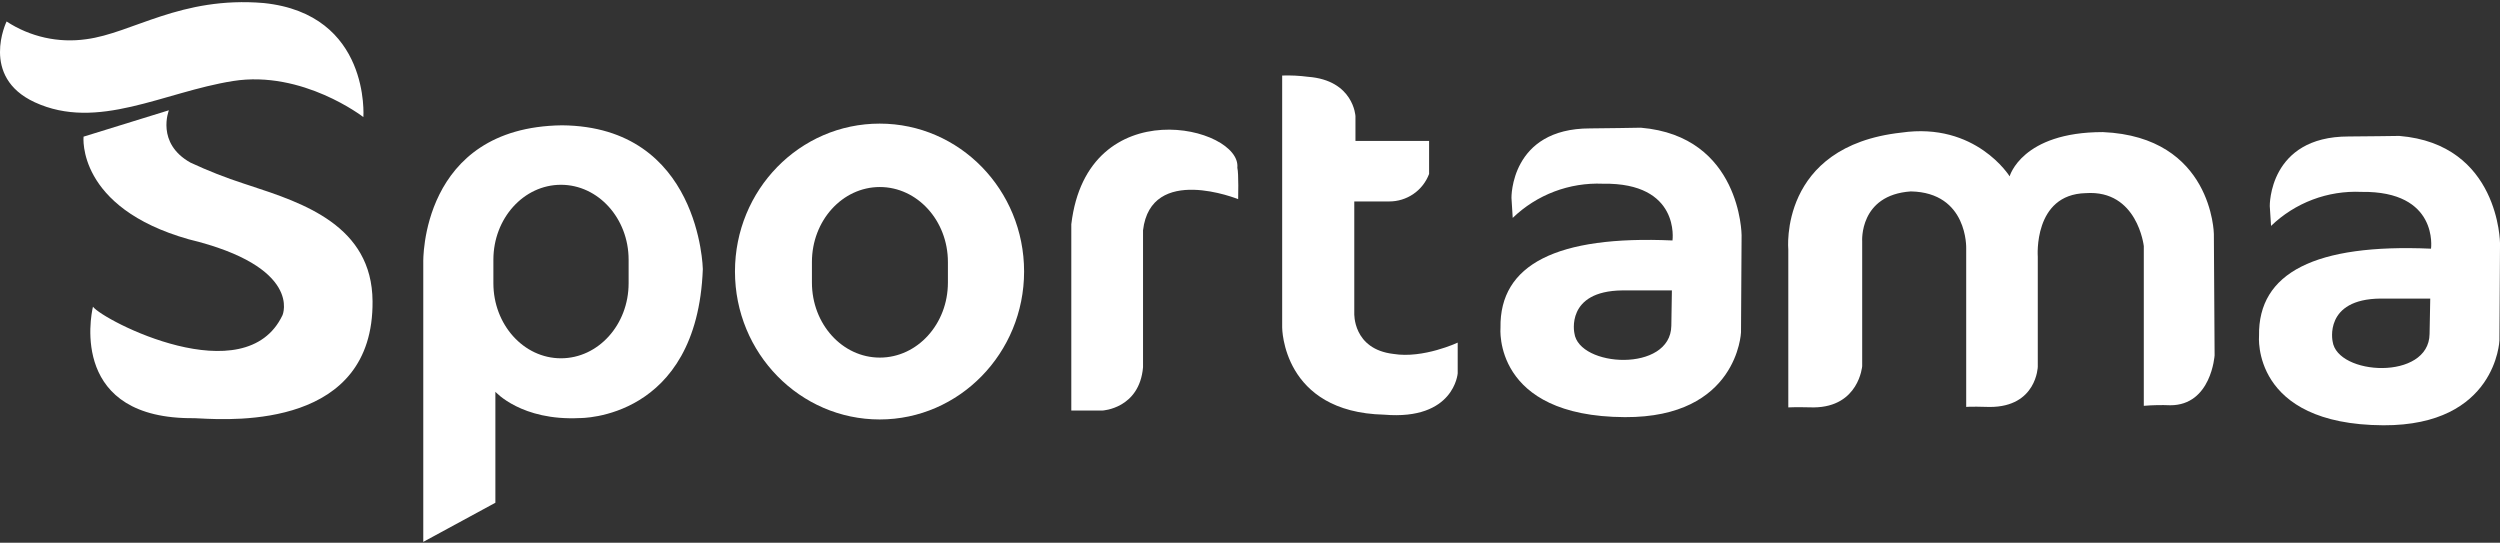
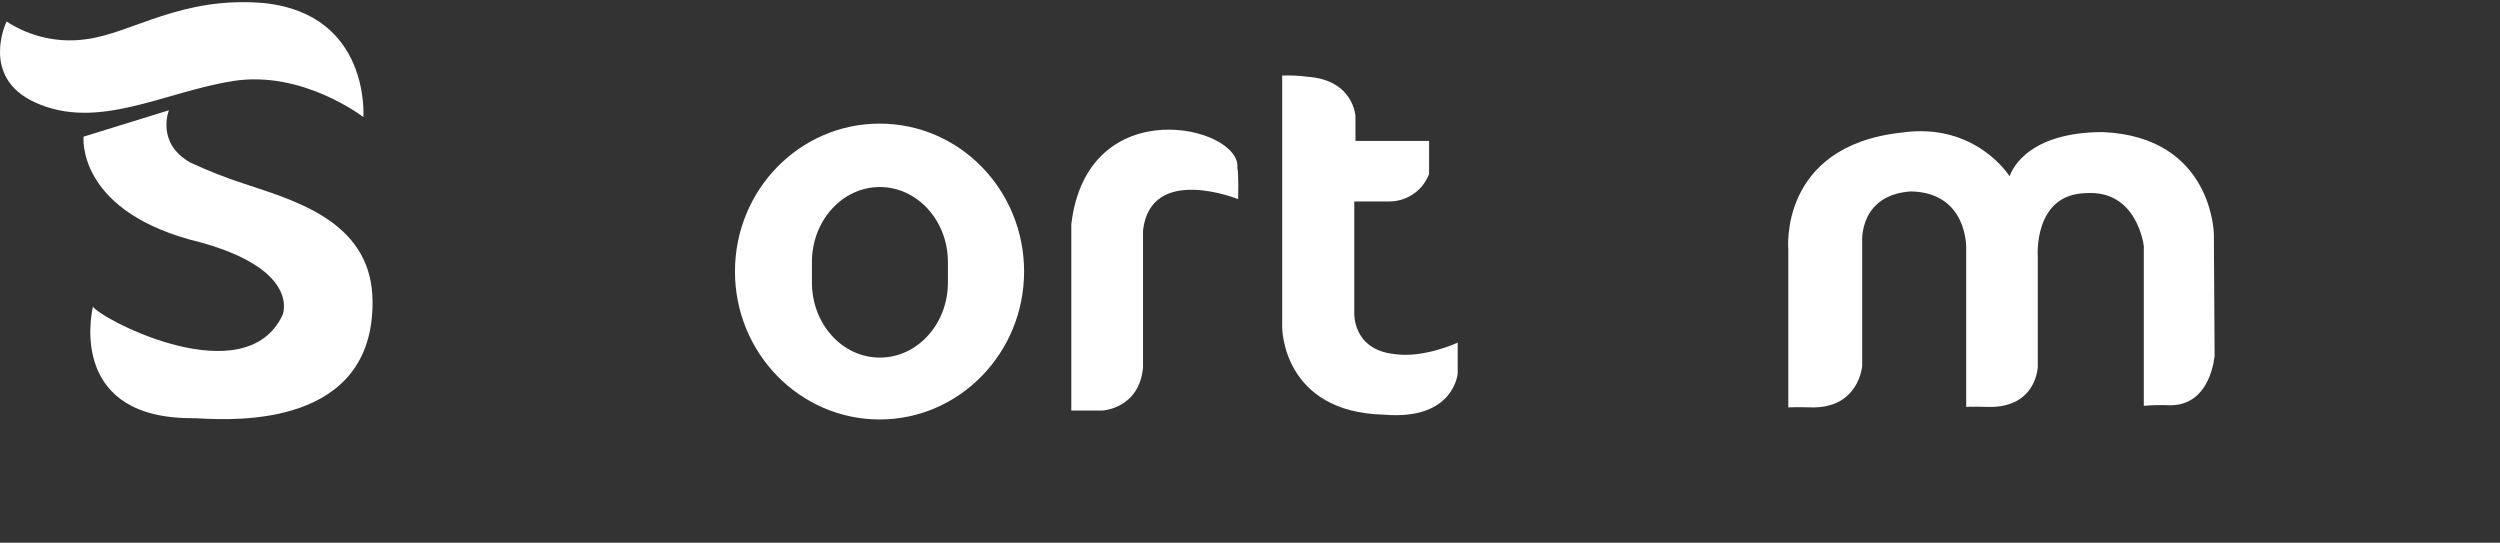
<svg xmlns="http://www.w3.org/2000/svg" width="152" height="33" viewBox="0 0 152 33" fill="none">
  <rect x="0" y="0" width="152" height="33" fill="#333333" stroke="none" />
  <path d="M77.956 4.592V19.912C77.956 19.912 77.956 25.068 84.159 25.212C88.422 25.57 88.628 22.697 88.628 22.697V20.831C88.628 20.831 86.535 21.813 84.729 21.52C82.234 21.233 82.34 19.04 82.34 19.04V12.248H84.462C84.989 12.25 85.504 12.091 85.938 11.792C86.372 11.493 86.704 11.068 86.889 10.576V8.569H82.412V7.061C82.412 7.061 82.306 4.879 79.526 4.669C79.006 4.601 78.481 4.575 77.956 4.592Z" fill="white" />
  <path d="M5.08 8.309L10.269 6.704C10.269 6.704 9.464 8.704 11.581 9.887C12.637 10.379 13.722 10.806 14.83 11.165C14.957 11.207 15.085 11.249 15.215 11.292C18.435 12.349 22.616 13.722 22.651 18.309C22.722 25.991 14.275 25.551 12.131 25.44C12 25.433 11.893 25.427 11.812 25.425C4.306 25.503 5.497 19.298 5.652 18.648C6.267 19.482 14.915 23.948 17.179 19.157C17.179 19.157 18.426 16.231 11.471 14.548C4.642 12.613 5.08 8.309 5.08 8.309Z" fill="white" />
-   <path fill-rule="evenodd" clip-rule="evenodd" d="M25.735 15.938V32.946L30.119 30.567V23.82C30.119 23.82 31.703 25.6 35.257 25.418C35.257 25.418 42.389 25.53 42.732 16.361C42.732 16.361 42.577 7.693 34.171 7.619C25.542 7.729 25.735 15.938 25.735 15.938ZM34.106 11.235C31.84 11.235 29.998 13.275 29.998 15.792V17.222C29.998 19.733 31.835 21.784 34.106 21.784C36.376 21.784 38.22 19.74 38.22 17.222V15.792C38.22 13.275 36.371 11.235 34.106 11.235Z" fill="white" />
  <path d="M75.28 12.109C75.28 12.109 69.974 9.957 69.496 14.003V22.336C69.272 24.849 67.028 24.961 67.028 24.961H65.135V13.636C66.111 5.424 75.499 7.684 75.23 10.201C75.32 10.531 75.28 12.109 75.28 12.109Z" fill="white" />
  <path fill-rule="evenodd" clip-rule="evenodd" d="M53.484 7.516C48.621 7.516 44.686 11.54 44.686 16.507C44.686 21.482 48.639 25.503 53.484 25.503C58.33 25.503 62.265 21.464 62.265 16.507C62.265 11.551 58.348 7.516 53.484 7.516ZM53.493 11.371C51.218 11.371 49.365 13.409 49.365 15.931V17.18C49.365 19.702 51.212 21.742 53.493 21.742C55.775 21.742 57.633 19.702 57.633 17.18V15.931C57.633 13.409 55.768 11.371 53.493 11.371Z" fill="white" />
  <path d="M113.221 22.262V14.674C113.221 14.674 113.026 11.853 116.18 11.638C119.662 11.708 119.545 15.104 119.545 15.104V24.743C119.545 24.743 119.662 24.705 120.981 24.743C123.832 24.743 123.897 22.3 123.897 22.3V15.611C123.897 15.611 123.608 11.818 126.814 11.743C129.961 11.524 130.343 14.963 130.343 14.963V24.674C130.879 24.629 131.418 24.618 131.956 24.64C134.451 24.64 134.648 21.605 134.648 21.605L134.603 14.227C134.603 14.227 134.527 8.316 127.853 8.031C122.919 8.031 122.186 10.721 122.186 10.721C122.186 10.721 120.133 7.406 115.599 8.063C108.124 8.89 108.729 15.18 108.729 15.18V24.77C108.729 24.77 109.095 24.743 110.28 24.77C113.026 24.743 113.221 22.262 113.221 22.262Z" fill="white" />
-   <path fill-rule="evenodd" clip-rule="evenodd" d="M91.973 13.248L91.897 12.03C91.897 12.03 91.82 7.807 96.673 7.807C97.346 7.807 99.758 7.764 99.758 7.764C105.853 8.278 105.889 14.295 105.889 14.295L105.853 20.206C105.853 20.206 105.658 25.396 98.791 25.362C90.737 25.324 91.23 19.924 91.23 19.924C91.169 16.077 94.655 14.309 101.687 14.62C101.687 14.62 102.185 11.091 97.451 11.17C96.445 11.128 95.441 11.29 94.499 11.647C93.557 12.005 92.698 12.549 91.973 13.248ZM101.651 17.657H98.638C95.165 17.693 95.722 20.253 95.722 20.253C95.993 22.336 101.577 22.663 101.617 19.805L101.651 17.657Z" fill="white" />
-   <path fill-rule="evenodd" clip-rule="evenodd" d="M138.002 12.528L138.08 13.736C138.805 13.037 139.666 12.492 140.609 12.136C141.552 11.78 142.558 11.621 143.566 11.667C148.295 11.596 147.806 15.12 147.806 15.12C140.772 14.812 137.286 16.577 137.349 20.417C137.349 20.417 136.855 25.817 144.905 25.857C151.779 25.884 151.965 20.701 151.965 20.701L152.001 14.79C152.001 14.79 151.965 8.762 145.876 8.264C145.876 8.264 143.453 8.298 142.792 8.298C137.928 8.298 138.002 12.528 138.002 12.528ZM144.739 18.153H147.759L147.718 20.302C147.682 23.156 142.096 22.831 141.822 20.751C141.822 20.751 141.268 18.184 144.739 18.153Z" fill="white" />
-   <path d="M0.401 1.306C1.83 2.242 3.551 2.626 5.243 2.384C8.038 2.021 10.986 -0.243 16.036 0.185C22.542 0.858 22.093 7.119 22.093 7.119C22.093 7.119 18.401 4.256 14.169 4.926C9.938 5.597 5.941 7.984 2.111 6.217C-1.239 4.668 0.401 1.306 0.401 1.306Z" fill="white" />
+   <path d="M0.401 1.306C1.83 2.242 3.551 2.626 5.243 2.384C8.038 2.021 10.986 -0.243 16.036 0.185C22.542 0.858 22.093 7.119 22.093 7.119C22.093 7.119 18.401 4.256 14.169 4.926C9.938 5.597 5.941 7.984 2.111 6.217C-1.239 4.668 0.401 1.306 0.401 1.306" fill="white" />
</svg>